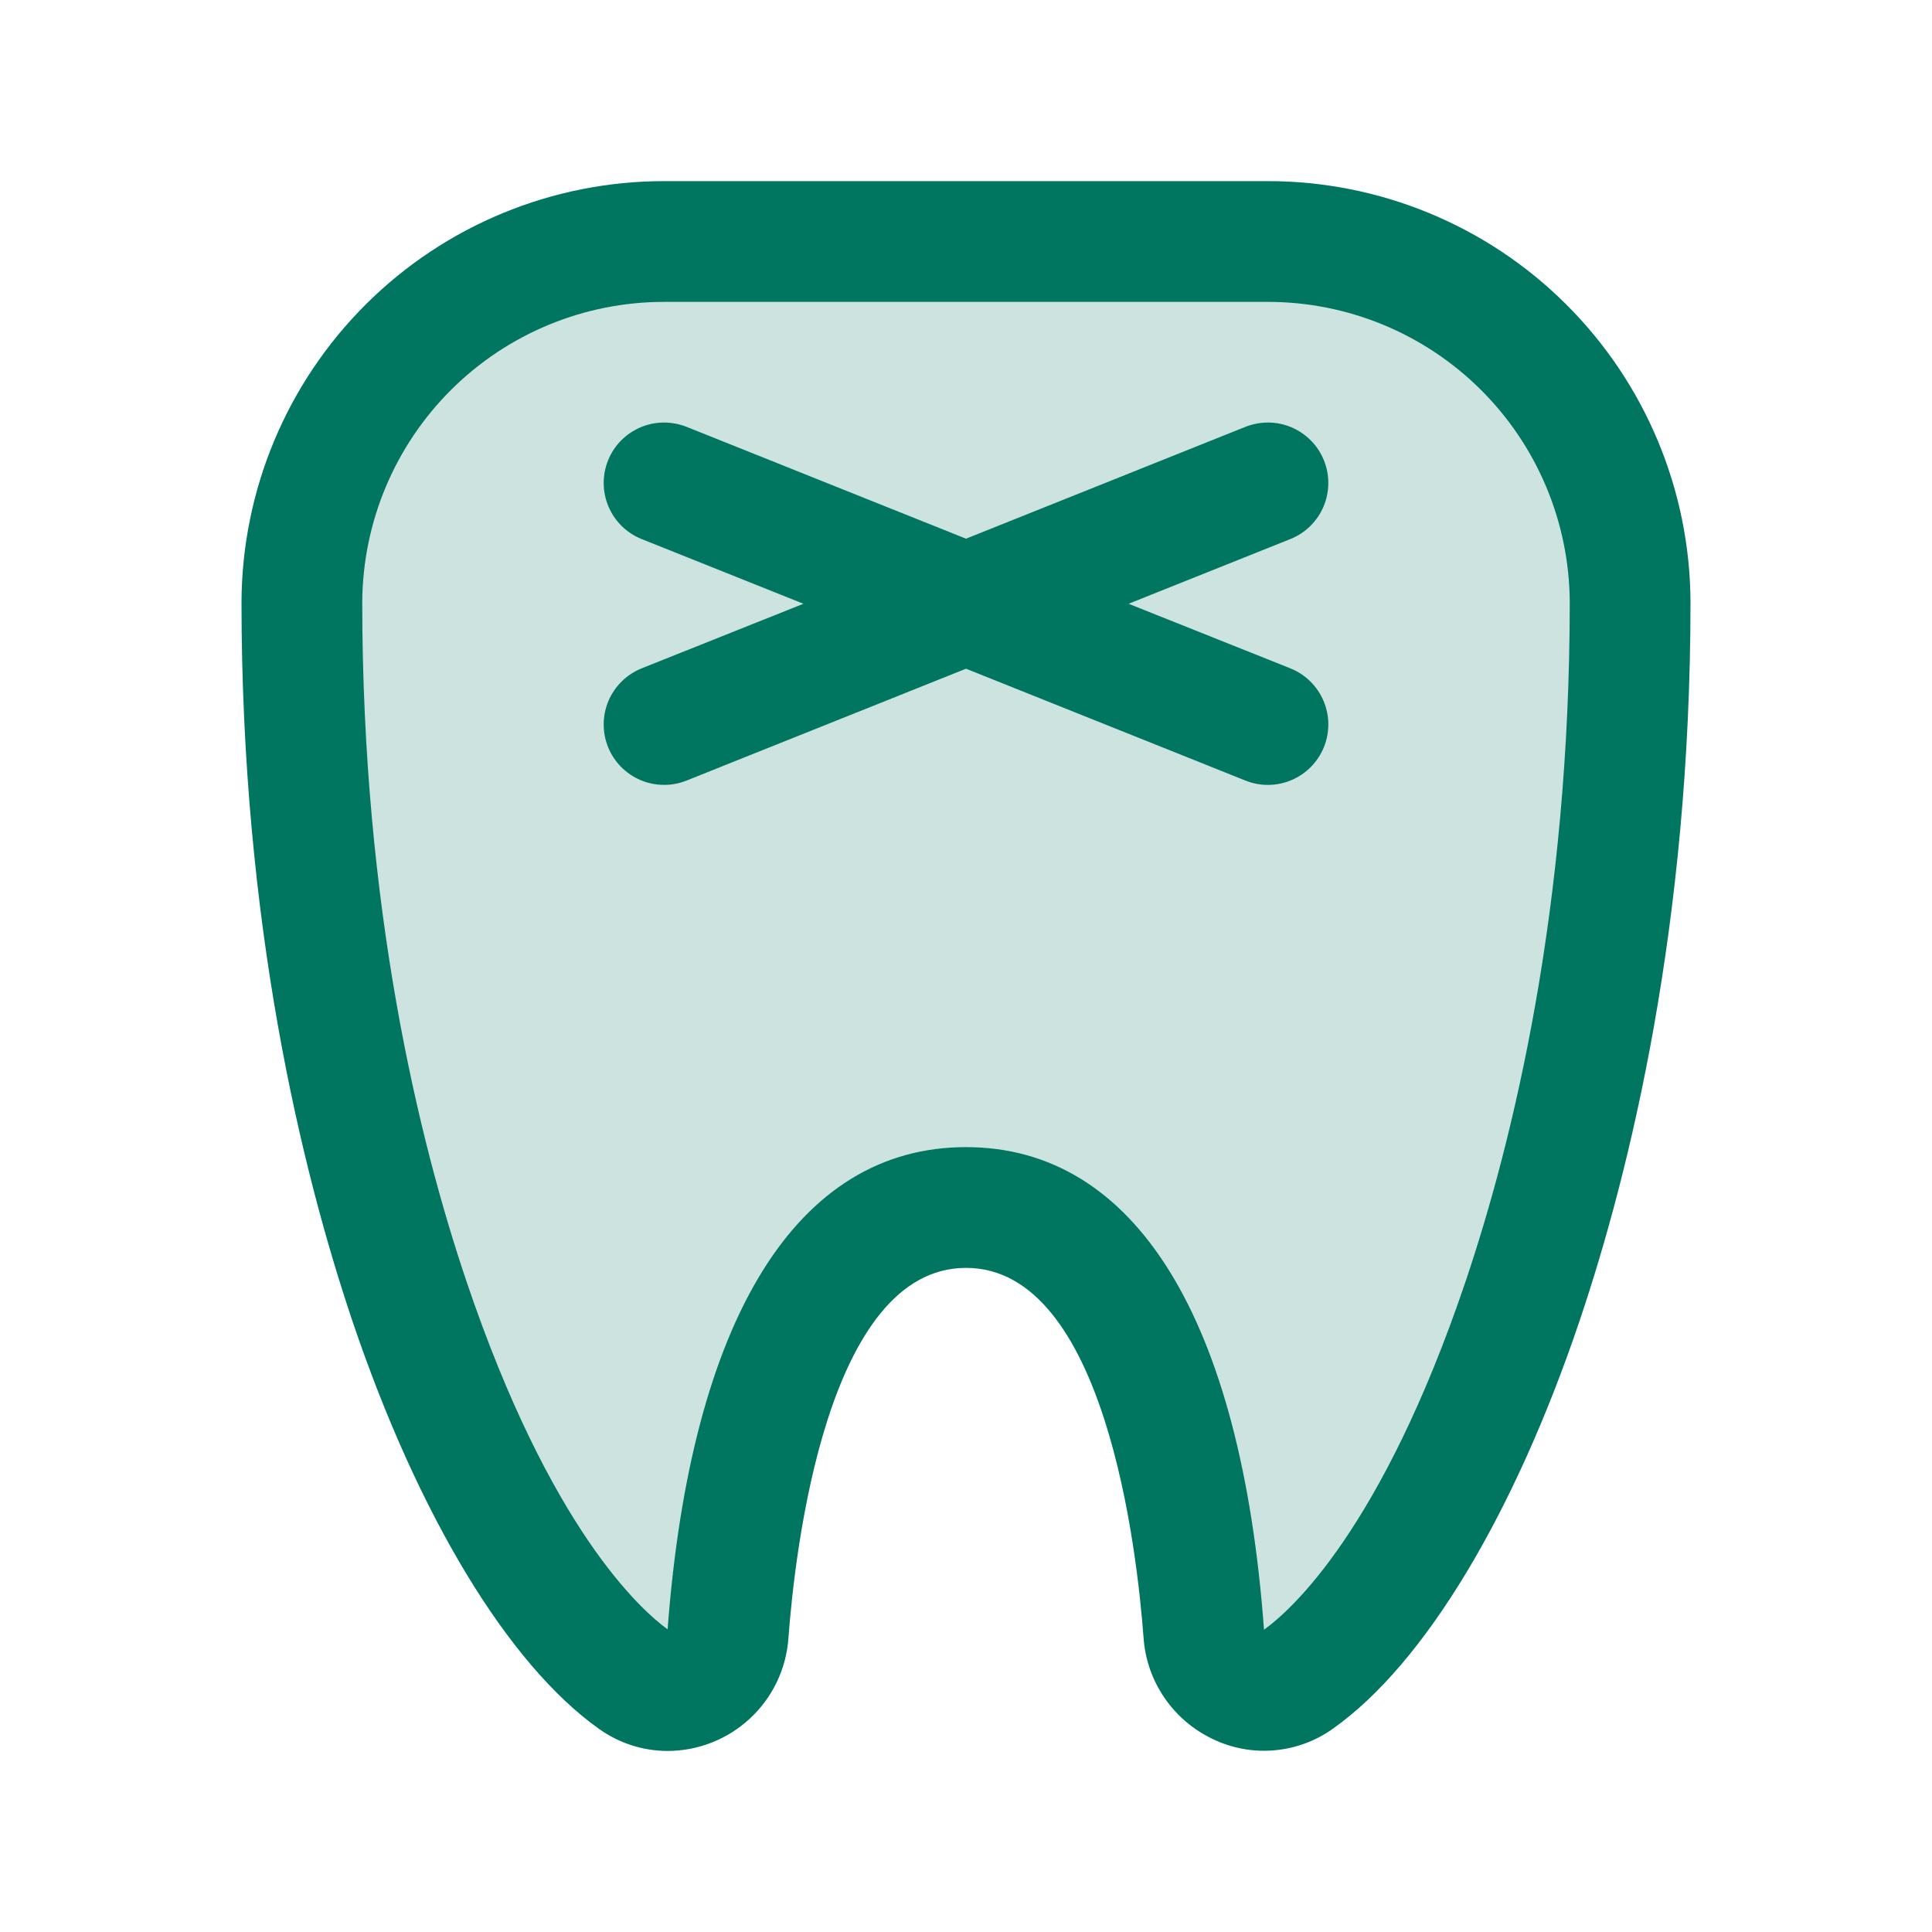
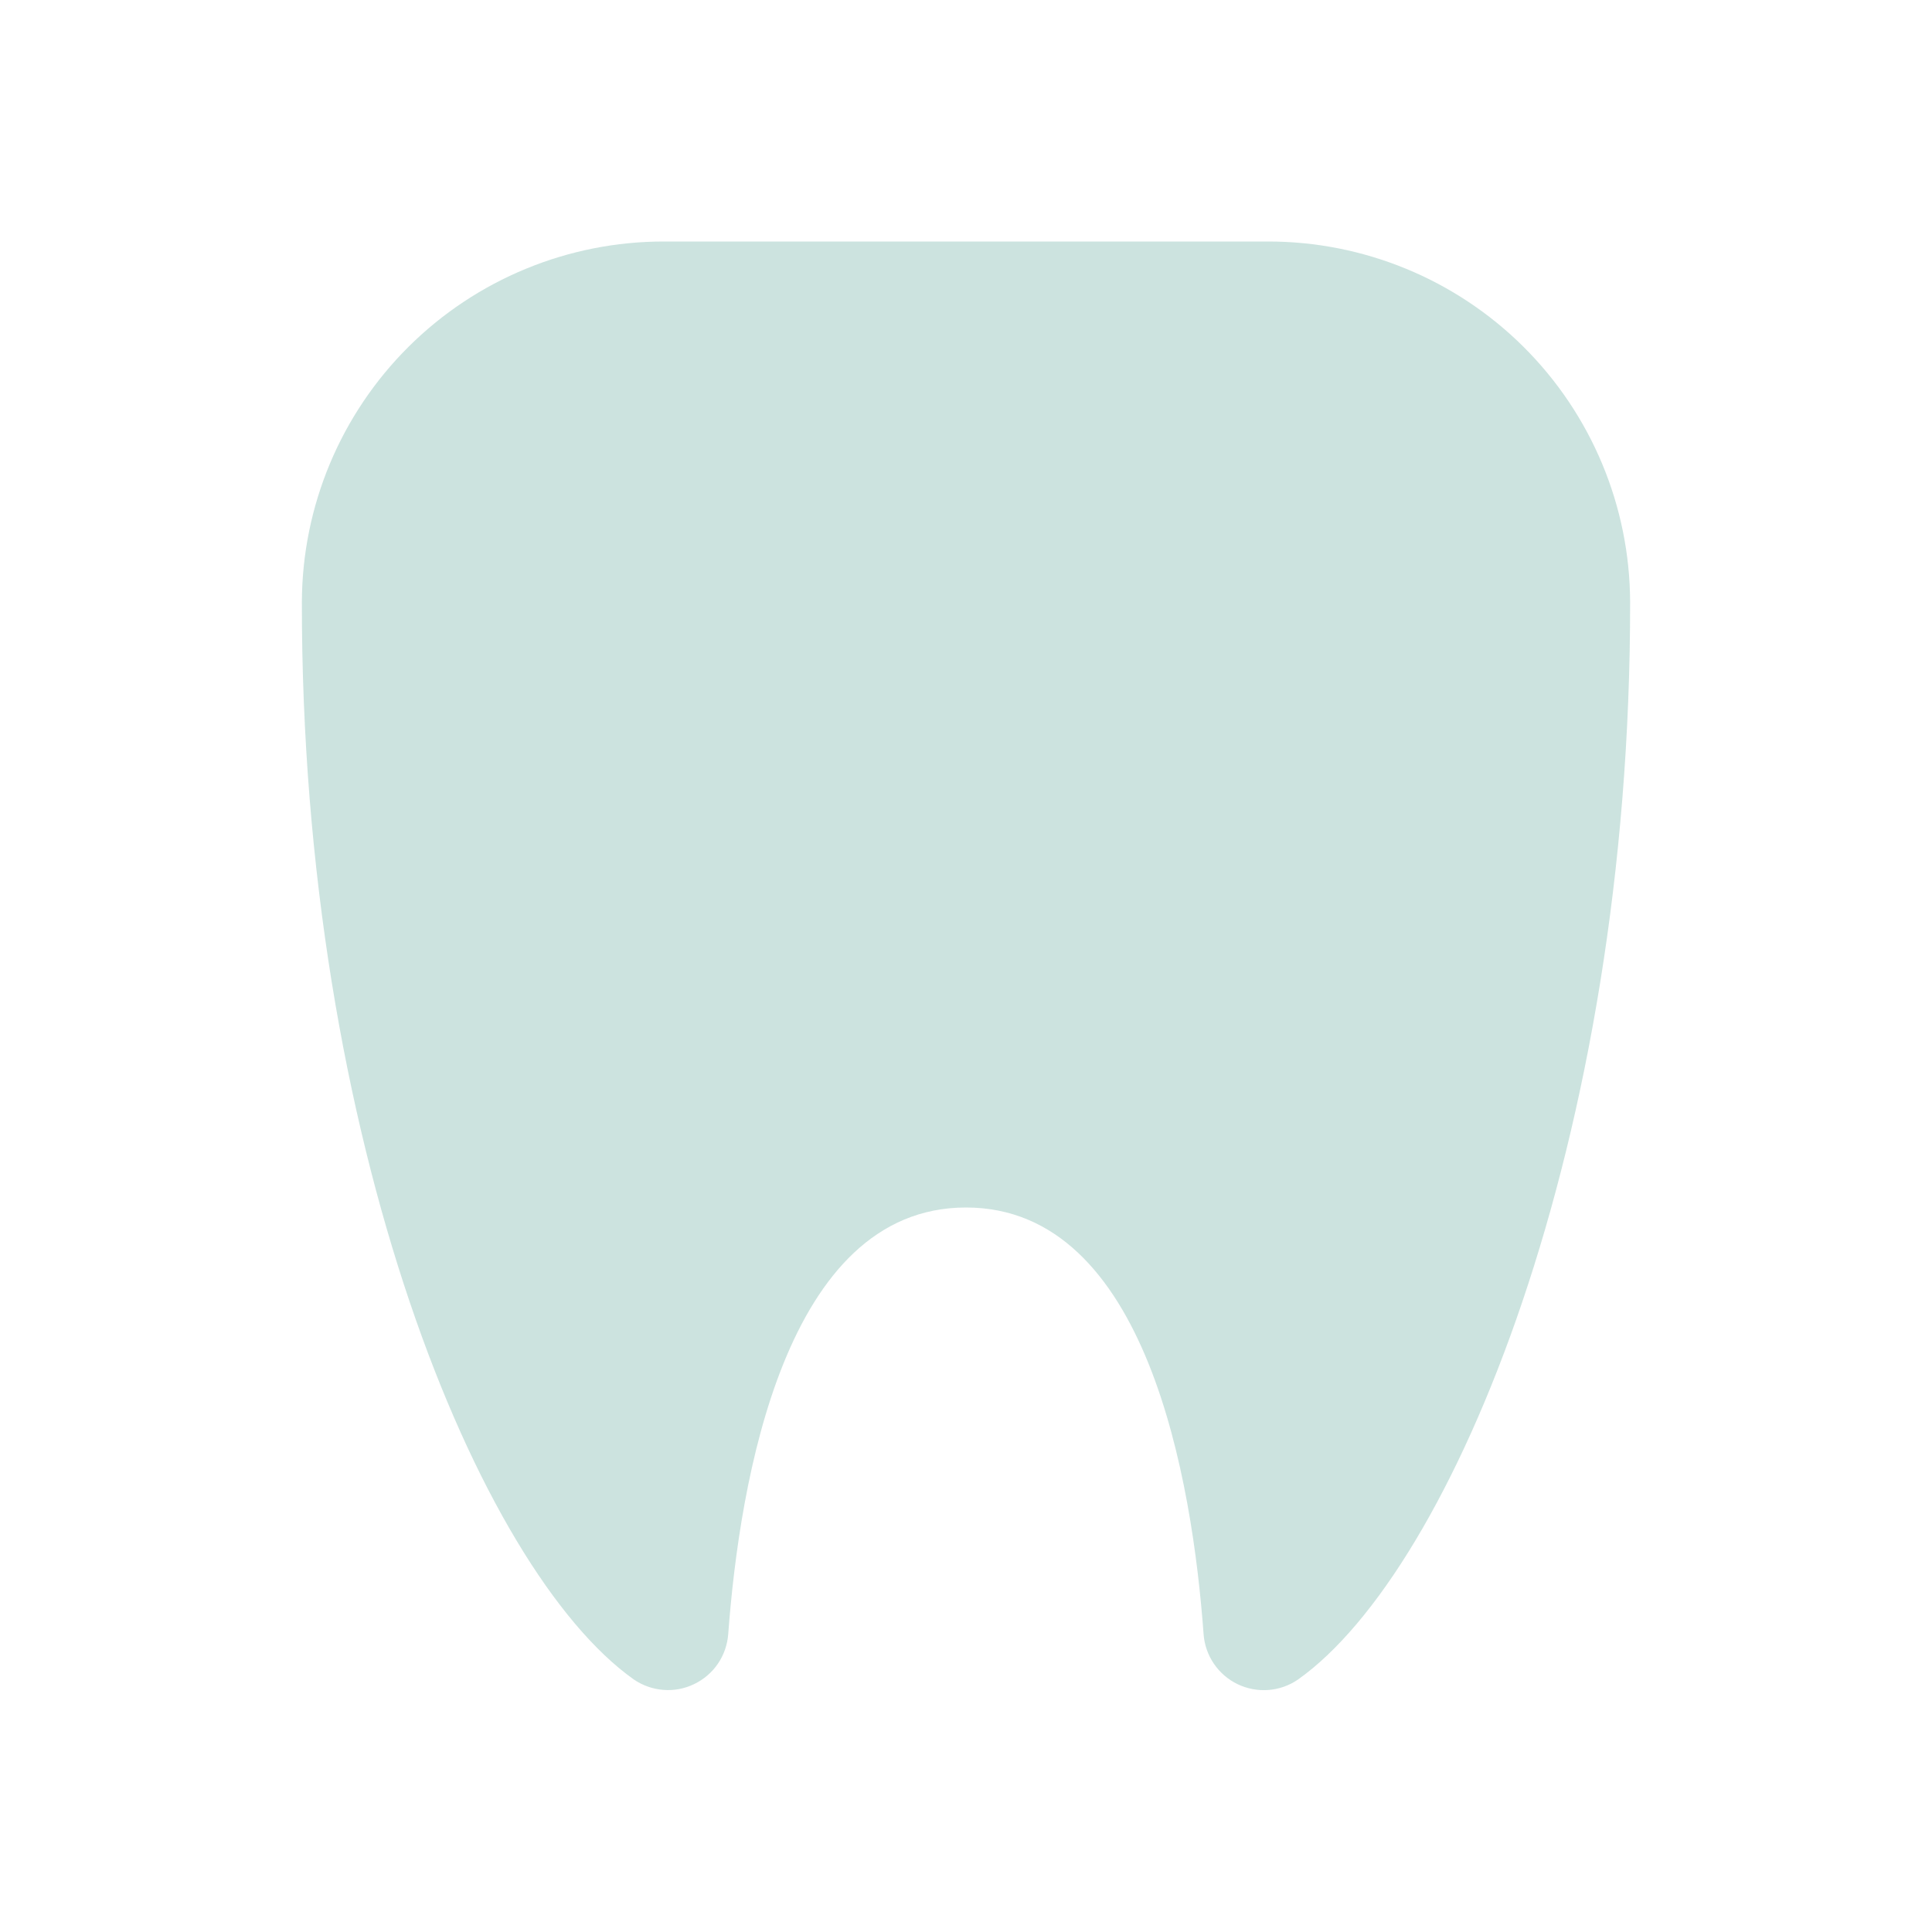
<svg xmlns="http://www.w3.org/2000/svg" width="40" height="40" viewBox="0 0 40 40" fill="none">
  <path opacity="0.2" d="M33.75 12.463C33.761 23.622 30.081 32.498 26.875 34.772C26.694 34.897 26.483 34.972 26.263 34.989C26.044 35.006 25.824 34.965 25.625 34.87C25.427 34.775 25.257 34.629 25.133 34.447C25.009 34.265 24.935 34.054 24.919 33.834C24.688 30.673 23.75 25 20 25C16.25 25 15.312 30.673 15.077 33.833C15.06 34.052 14.987 34.264 14.863 34.446C14.739 34.627 14.569 34.773 14.37 34.868C14.172 34.964 13.951 35.005 13.732 34.987C13.513 34.97 13.302 34.895 13.12 34.77C9.919 32.5 6.239 23.622 6.25 12.463C6.257 10.479 7.051 8.58 8.457 7.181C9.863 5.782 11.767 4.998 13.75 5H26.25C28.233 4.998 30.137 5.782 31.543 7.181C32.949 8.58 33.743 10.479 33.75 12.463Z" fill="#007660" />
-   <path d="M26.719 11.159L23.366 12.5L26.719 13.839C27.026 13.963 27.272 14.205 27.402 14.51C27.532 14.816 27.535 15.16 27.41 15.468C27.286 15.776 27.044 16.021 26.739 16.151C26.433 16.281 26.089 16.284 25.781 16.159L20 13.845L14.219 16.159C14.066 16.221 13.903 16.252 13.739 16.25C13.575 16.249 13.412 16.215 13.261 16.151C13.11 16.087 12.973 15.993 12.857 15.876C12.742 15.759 12.651 15.62 12.59 15.468C12.528 15.316 12.497 15.153 12.499 14.988C12.5 14.824 12.534 14.662 12.598 14.51C12.662 14.359 12.756 14.222 12.873 14.107C12.99 13.992 13.129 13.901 13.281 13.839L16.634 12.5L13.281 11.159C13.129 11.098 12.99 11.007 12.873 10.892C12.756 10.777 12.662 10.639 12.598 10.488C12.534 10.337 12.5 10.174 12.499 10.01C12.497 9.846 12.528 9.683 12.59 9.53C12.651 9.378 12.742 9.239 12.857 9.122C12.973 9.005 13.11 8.912 13.261 8.847C13.412 8.783 13.575 8.749 13.739 8.748C13.903 8.747 14.066 8.778 14.219 8.839L20 11.153L25.781 8.839C25.934 8.778 26.097 8.747 26.261 8.748C26.425 8.749 26.588 8.783 26.739 8.847C26.89 8.912 27.027 9.005 27.142 9.122C27.258 9.239 27.349 9.378 27.41 9.53C27.472 9.683 27.503 9.846 27.501 10.01C27.5 10.174 27.466 10.337 27.402 10.488C27.338 10.639 27.244 10.777 27.127 10.892C27.01 11.007 26.871 11.098 26.719 11.159ZM35 12.461C35 19.136 33.75 24.242 32.703 27.348C31.341 31.38 29.481 34.456 27.603 35.786C27.246 36.043 26.826 36.199 26.387 36.238C25.949 36.277 25.508 36.197 25.111 36.006C24.709 35.816 24.364 35.523 24.112 35.156C23.86 34.79 23.709 34.362 23.677 33.919C23.544 32.122 22.887 26.25 20 26.25C17.113 26.25 16.456 32.123 16.323 33.923C16.277 34.555 15.993 35.146 15.53 35.577C15.066 36.009 14.457 36.25 13.823 36.252C13.311 36.251 12.812 36.09 12.397 35.791C10.522 34.458 8.659 31.381 7.297 27.353C6.25 24.242 5 19.136 5 12.461C5.01 10.147 5.937 7.931 7.577 6.299C9.216 4.666 11.436 3.75 13.75 3.75H26.25C28.564 3.75 30.784 4.666 32.423 6.299C34.063 7.931 34.99 10.147 35 12.461ZM32.5 12.461C32.49 10.81 31.827 9.23 30.656 8.067C29.485 6.903 27.901 6.25 26.25 6.25H13.75C12.099 6.25 10.515 6.903 9.344 8.067C8.173 9.231 7.51 10.811 7.5 12.463C7.5 18.798 8.673 23.619 9.664 26.547C11.391 31.65 13.258 33.323 13.822 33.734C14.308 27.292 16.498 23.75 20 23.75C23.502 23.75 25.695 27.298 26.17 33.741C26.733 33.336 28.603 31.669 30.336 26.553C31.327 23.619 32.5 18.798 32.5 12.463V12.461Z" fill="#007660" />
</svg>